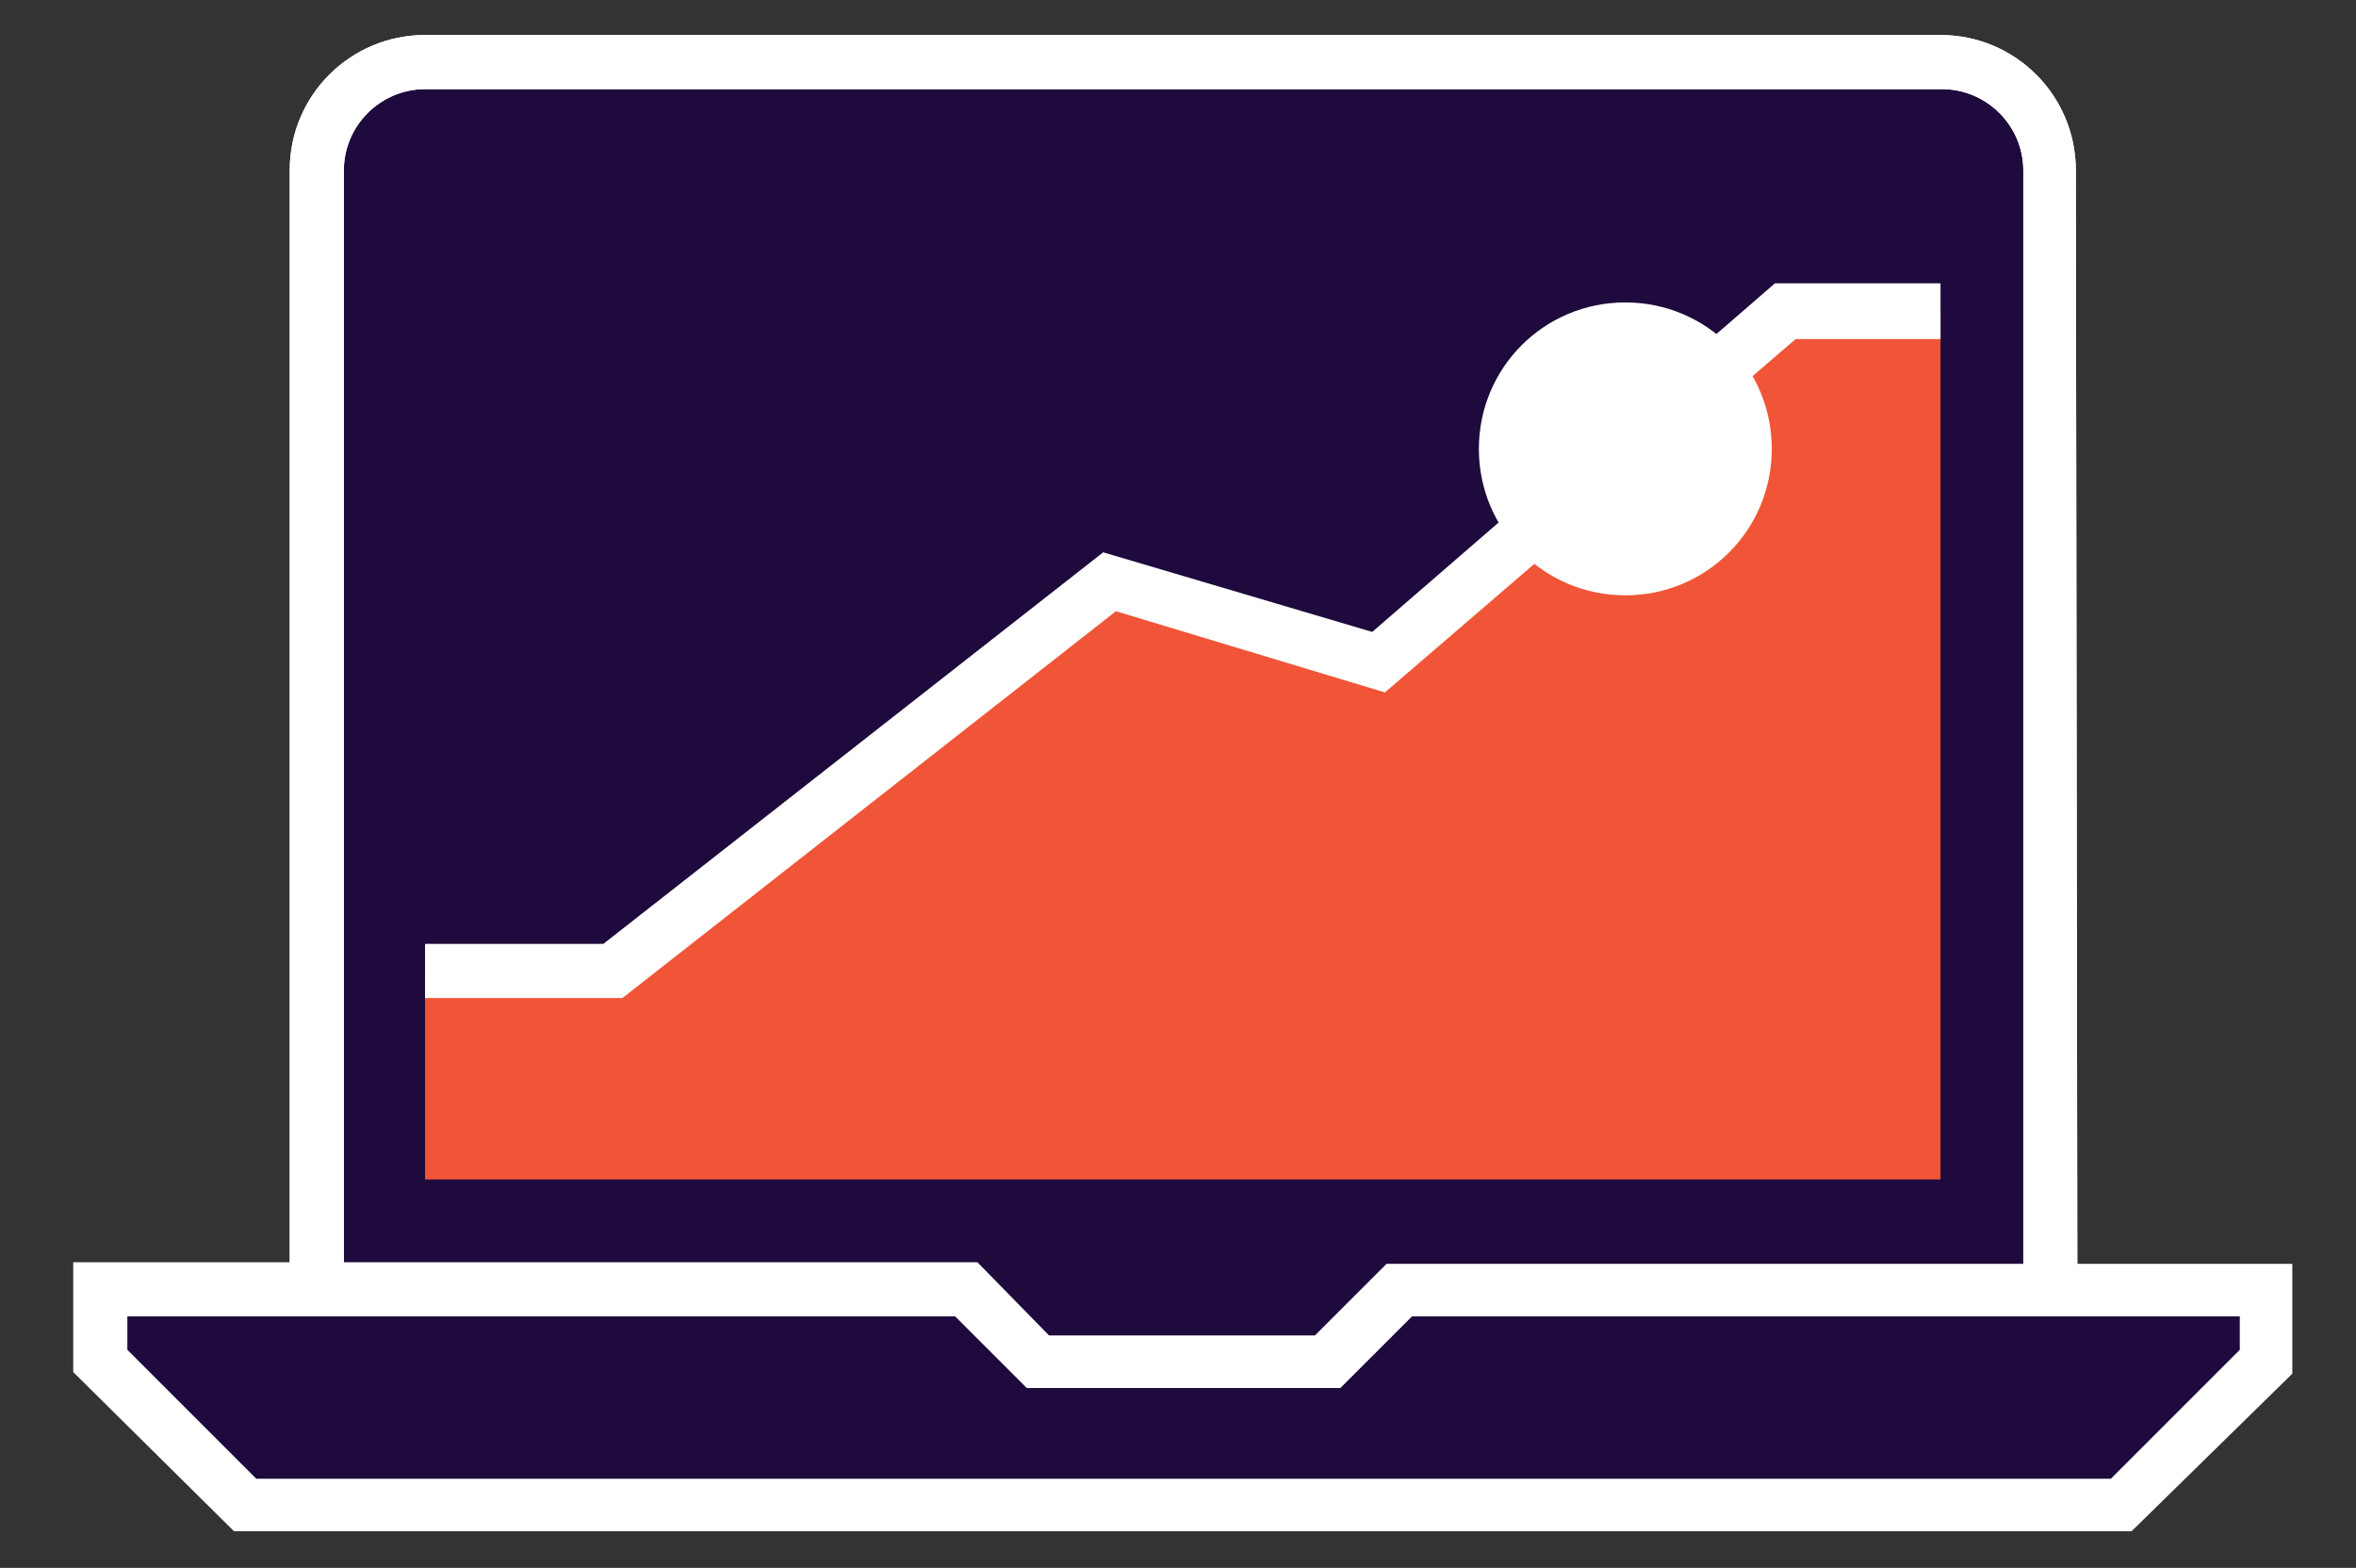
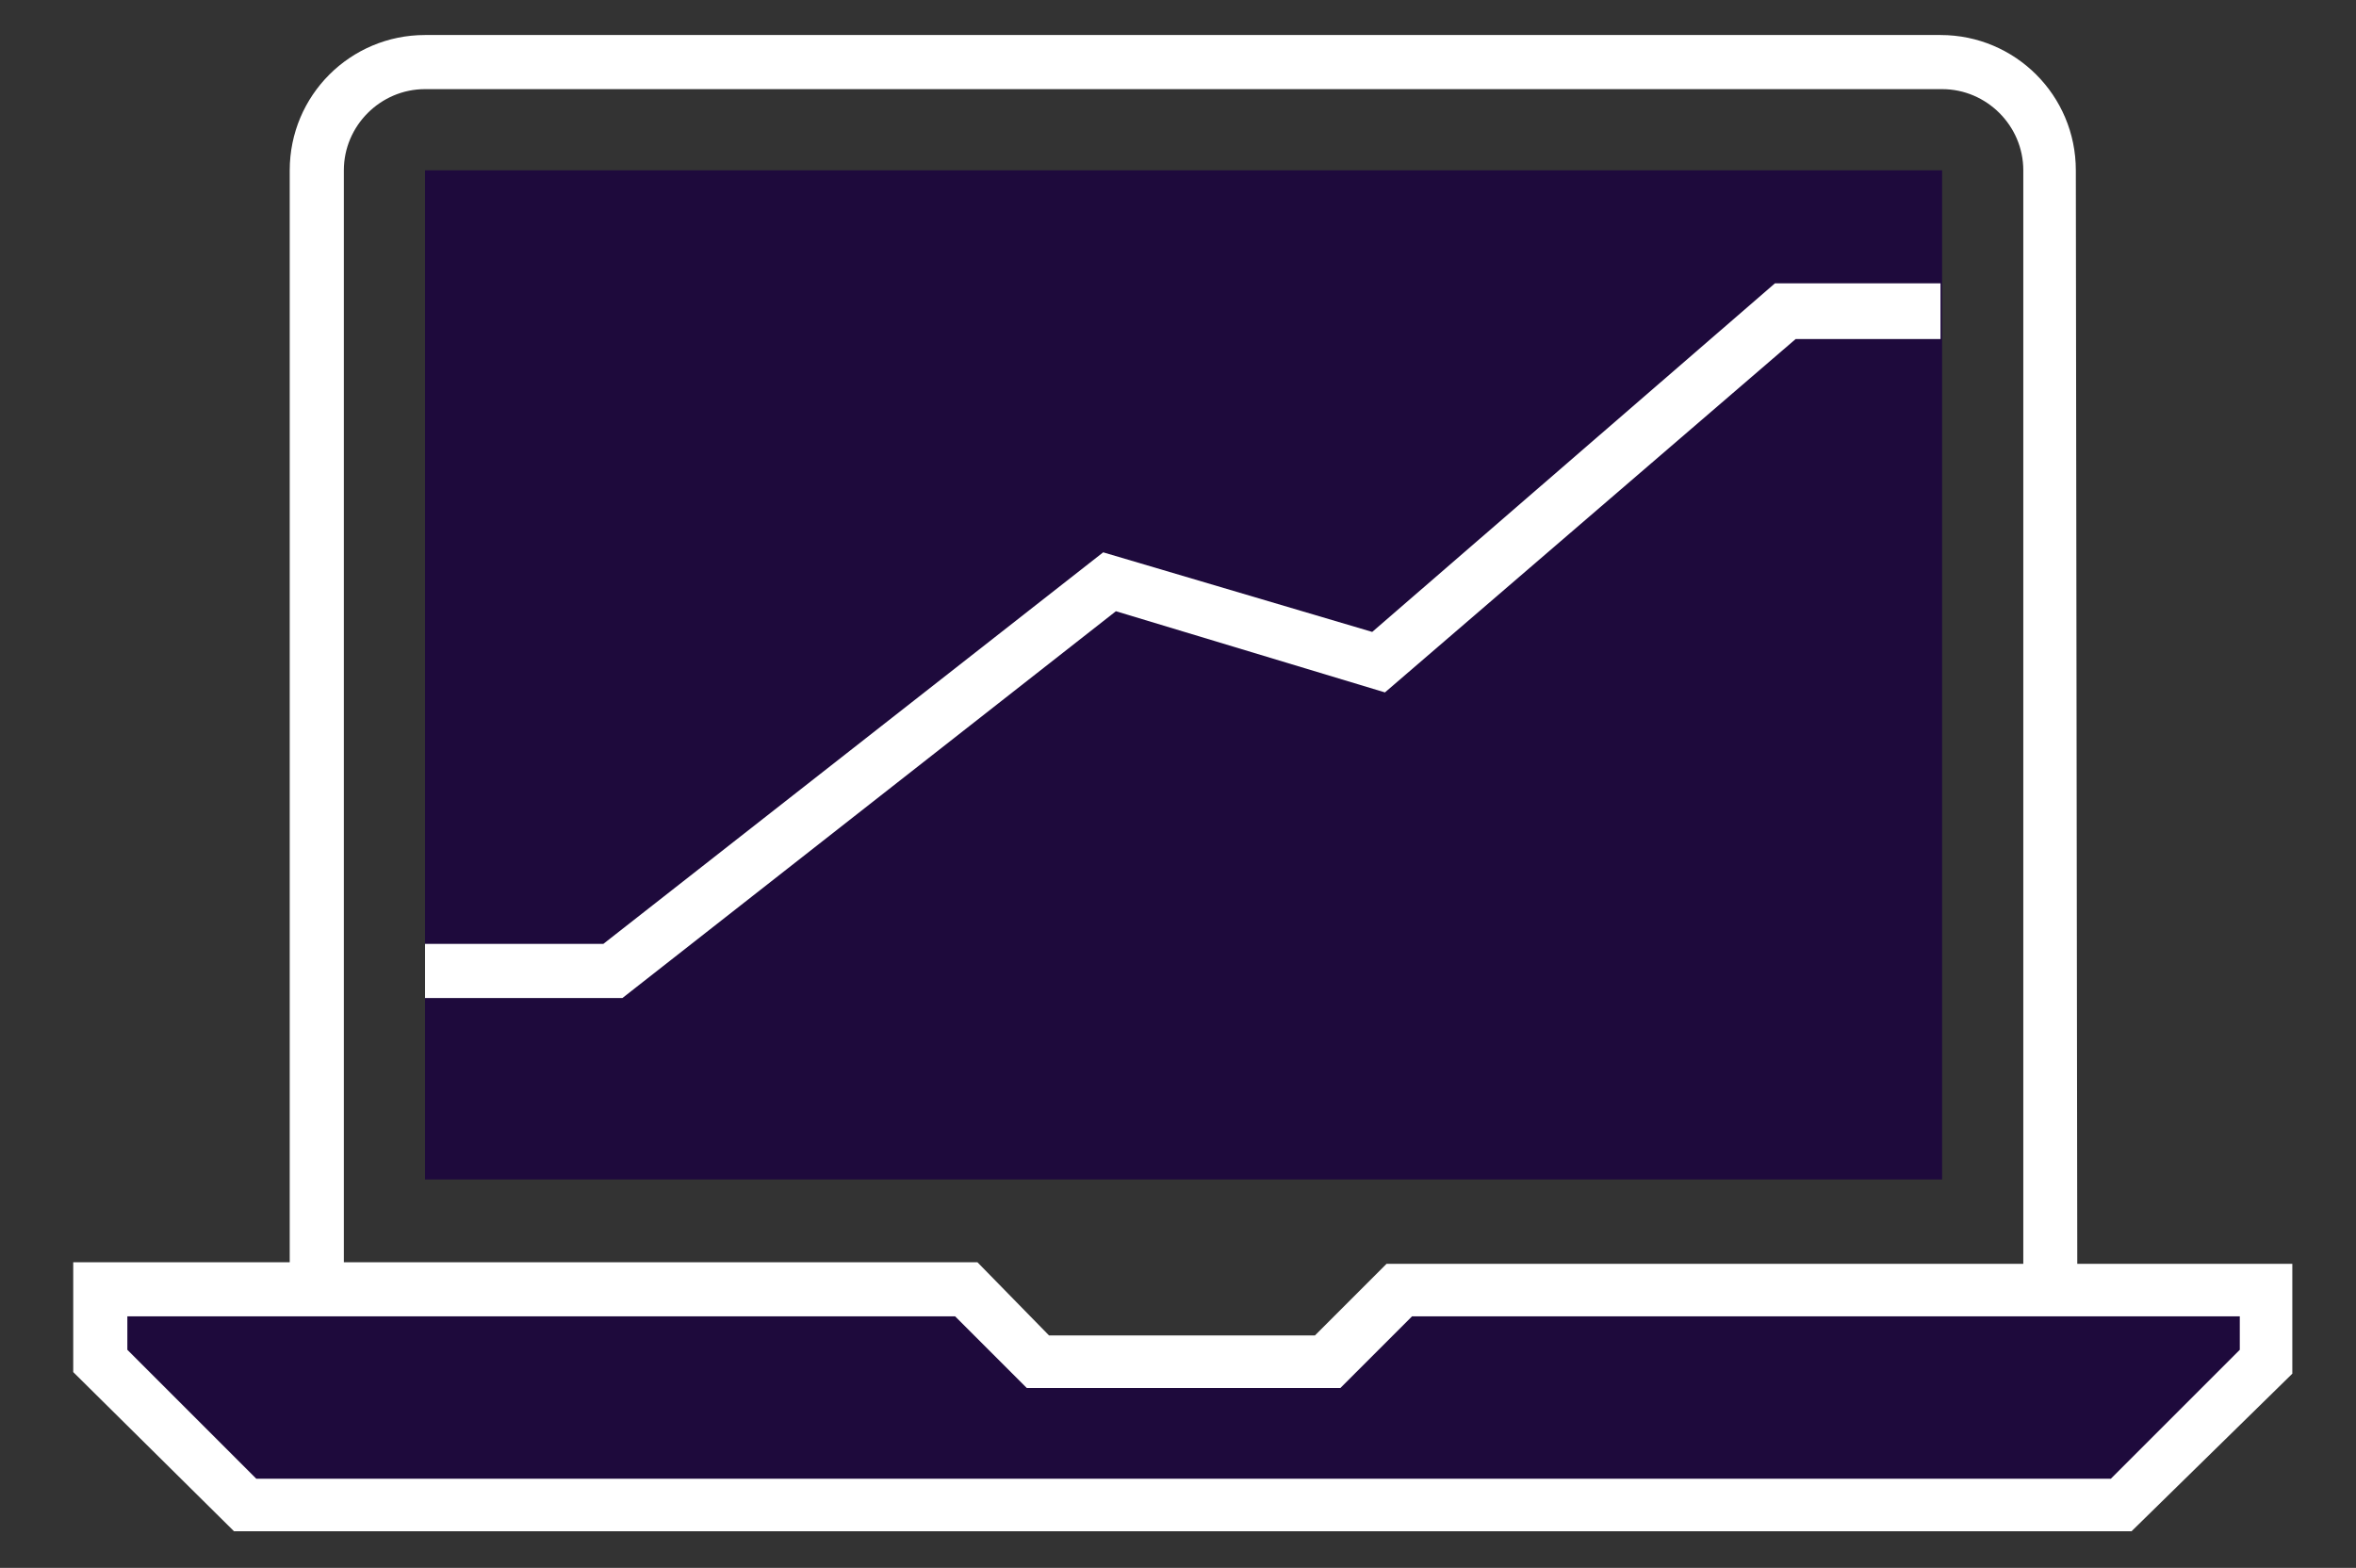
<svg xmlns="http://www.w3.org/2000/svg" version="1.1" id="Layer_1" x="0px" y="0px" viewBox="0 0 148 98.5" style="enable-background:new 0 0 148 98.5;" xml:space="preserve">
  <rect x="0" y="0" width="148" height="98.5" fill="#333333" stroke="none" />
  <style type="text/css">
	.st0{fill:#1E0A3C;}
	.st1{fill:#FFFFFF;}
	.st2{fill:#F05537;}
</style>
-   <path class="st0" d="M128.7,86.1V10.7c0-3.7-3.1-6.8-6.8-6.8H26.7c-3.7,0-6.8,3.1-6.8,6.8v75.4" />
  <path class="st1" d="M130.5,86.1h-3.4V10.7c0-2.8-2.3-5.1-5.1-5.1H26.7c-2.8,0-5.1,2.3-5.1,5.1v75.4h-3.4V10.7  c0-4.7,3.8-8.5,8.5-8.5h95.2c4.7,0,8.5,3.8,8.5,8.5L130.5,86.1z" />
  <rect x="26.7" y="10.7" class="st0" width="95.3" height="63.4" />
-   <polygon class="st2" points="26.7,74.1 121.9,74.1 121.9,19.5 112.2,19.5 86.6,41.5 69.7,36.5 38.5,61.1 26.7,61.1 " />
  <polygon class="st0" points="133.3,94.5 15.4,94.5 6.4,85.5 6.4,81 60.8,81 65.3,85.5 83.5,85.5 88,81 142.4,81 142.4,85.5 " />
  <path class="st1" d="M133.9,96.2H14.7L4.6,86.2v-6.9h56.8l4.5,4.6h16.7l4.5-4.5H144v6.9L133.9,96.2z M16.1,92.9h116.5l8.1-8.1v-2.1  h-52l-4.5,4.5H64.5L60,82.7H8v2.1L16.1,92.9z" />
-   <path class="st1" d="M130.5,81.5h-3.4V10.7c0-2.8-2.3-5.1-5.1-5.1H26.7c-2.8,0-5.1,2.3-5.1,5.1v70.9h-3.4V10.7  c0-4.7,3.8-8.5,8.5-8.5h95.2c4.7,0,8.5,3.8,8.5,8.5L130.5,81.5z" />
  <polygon class="st1" points="39.1,62.7 26.7,62.7 26.7,59.3 37.9,59.3 69.3,34.7 86.2,39.7 111.5,17.8 121.9,17.8 121.9,21.3   112.8,21.3 87,43.5 70.1,38.4 " />
-   <circle class="st1" cx="102.1" cy="28.2" r="7.5" />
-   <path class="st1" d="M102.1,37.4c-5.1,0-9.2-4.1-9.2-9.2S97,19,102.1,19c5.1,0,9.2,4.1,9.2,9.2l0,0  C111.3,33.3,107.2,37.4,102.1,37.4z M102.1,22.4c-3.2,0-5.9,2.6-5.9,5.8s2.6,5.9,5.8,5.9s5.9-2.6,5.9-5.8l0,0  C107.9,25,105.3,22.4,102.1,22.4z" />
</svg>